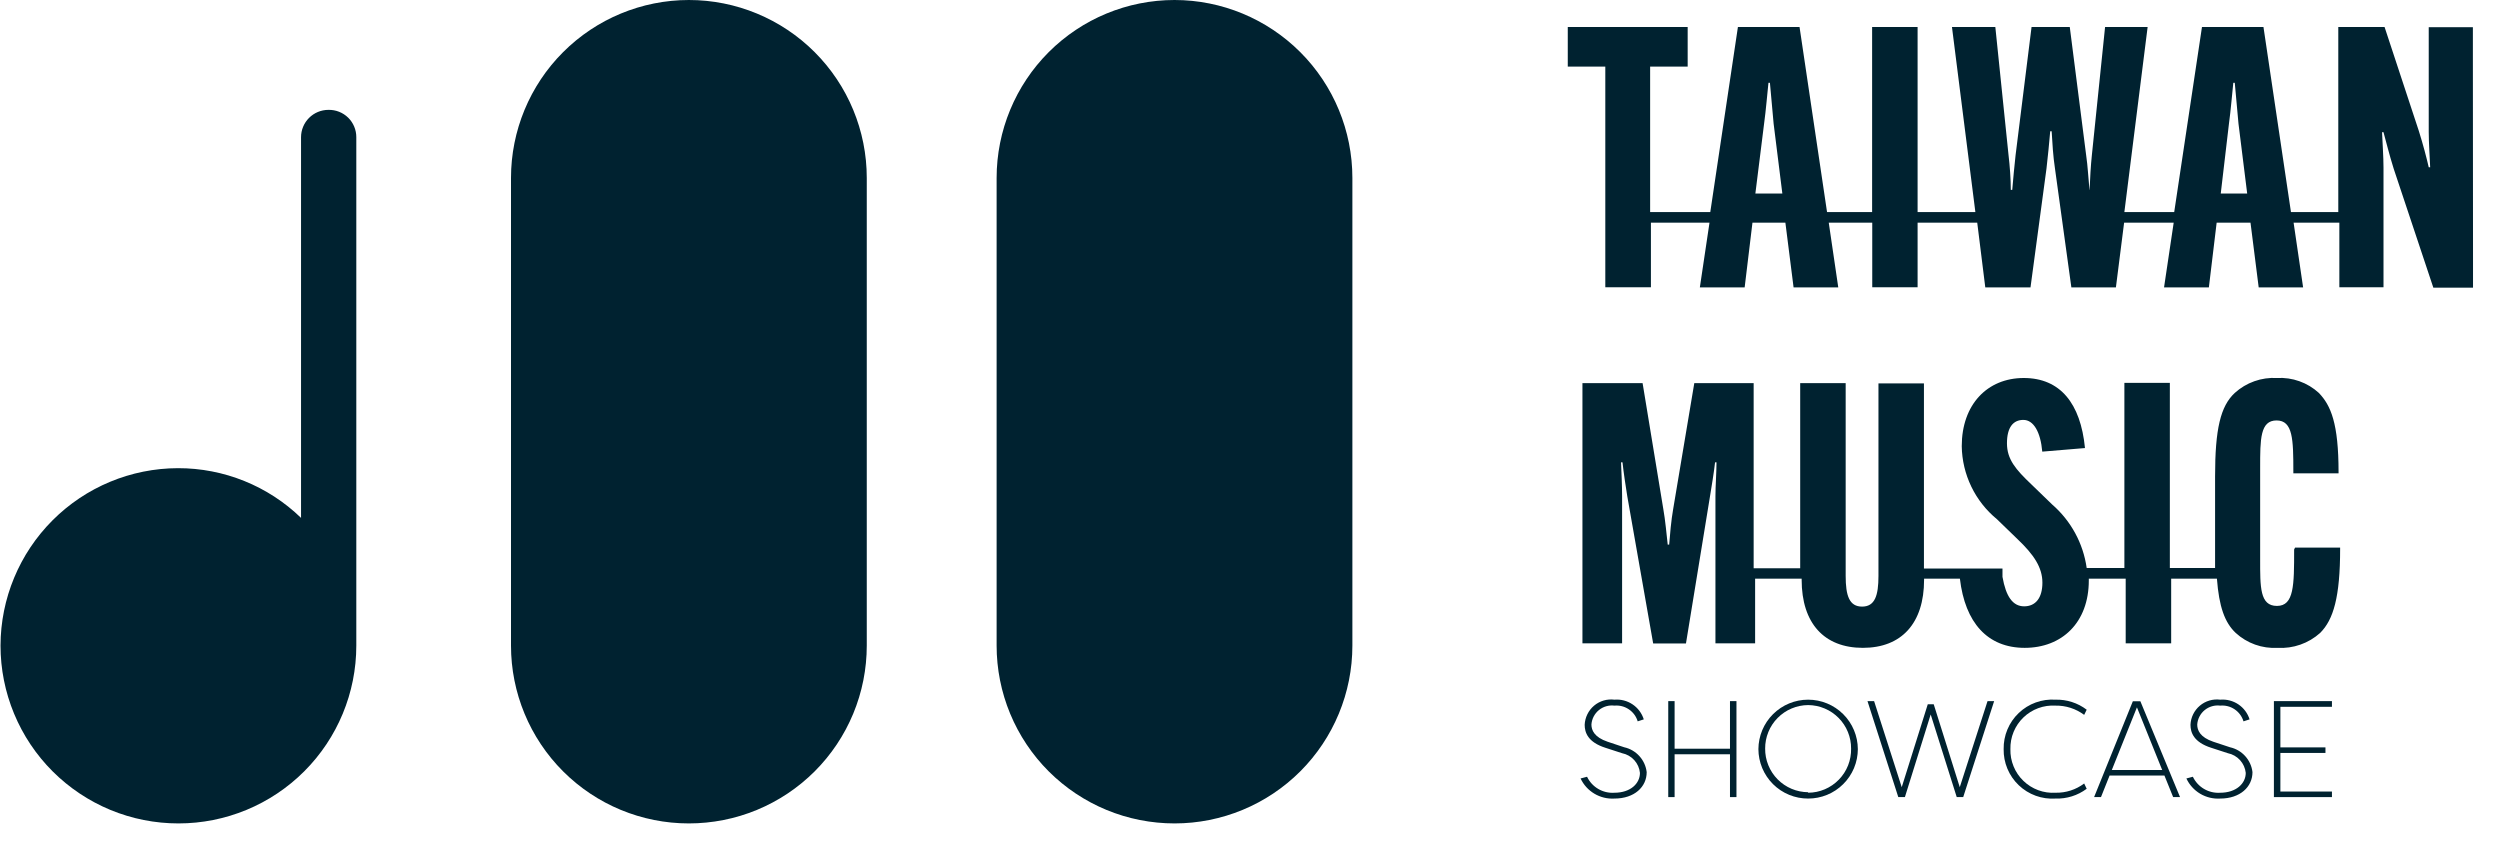
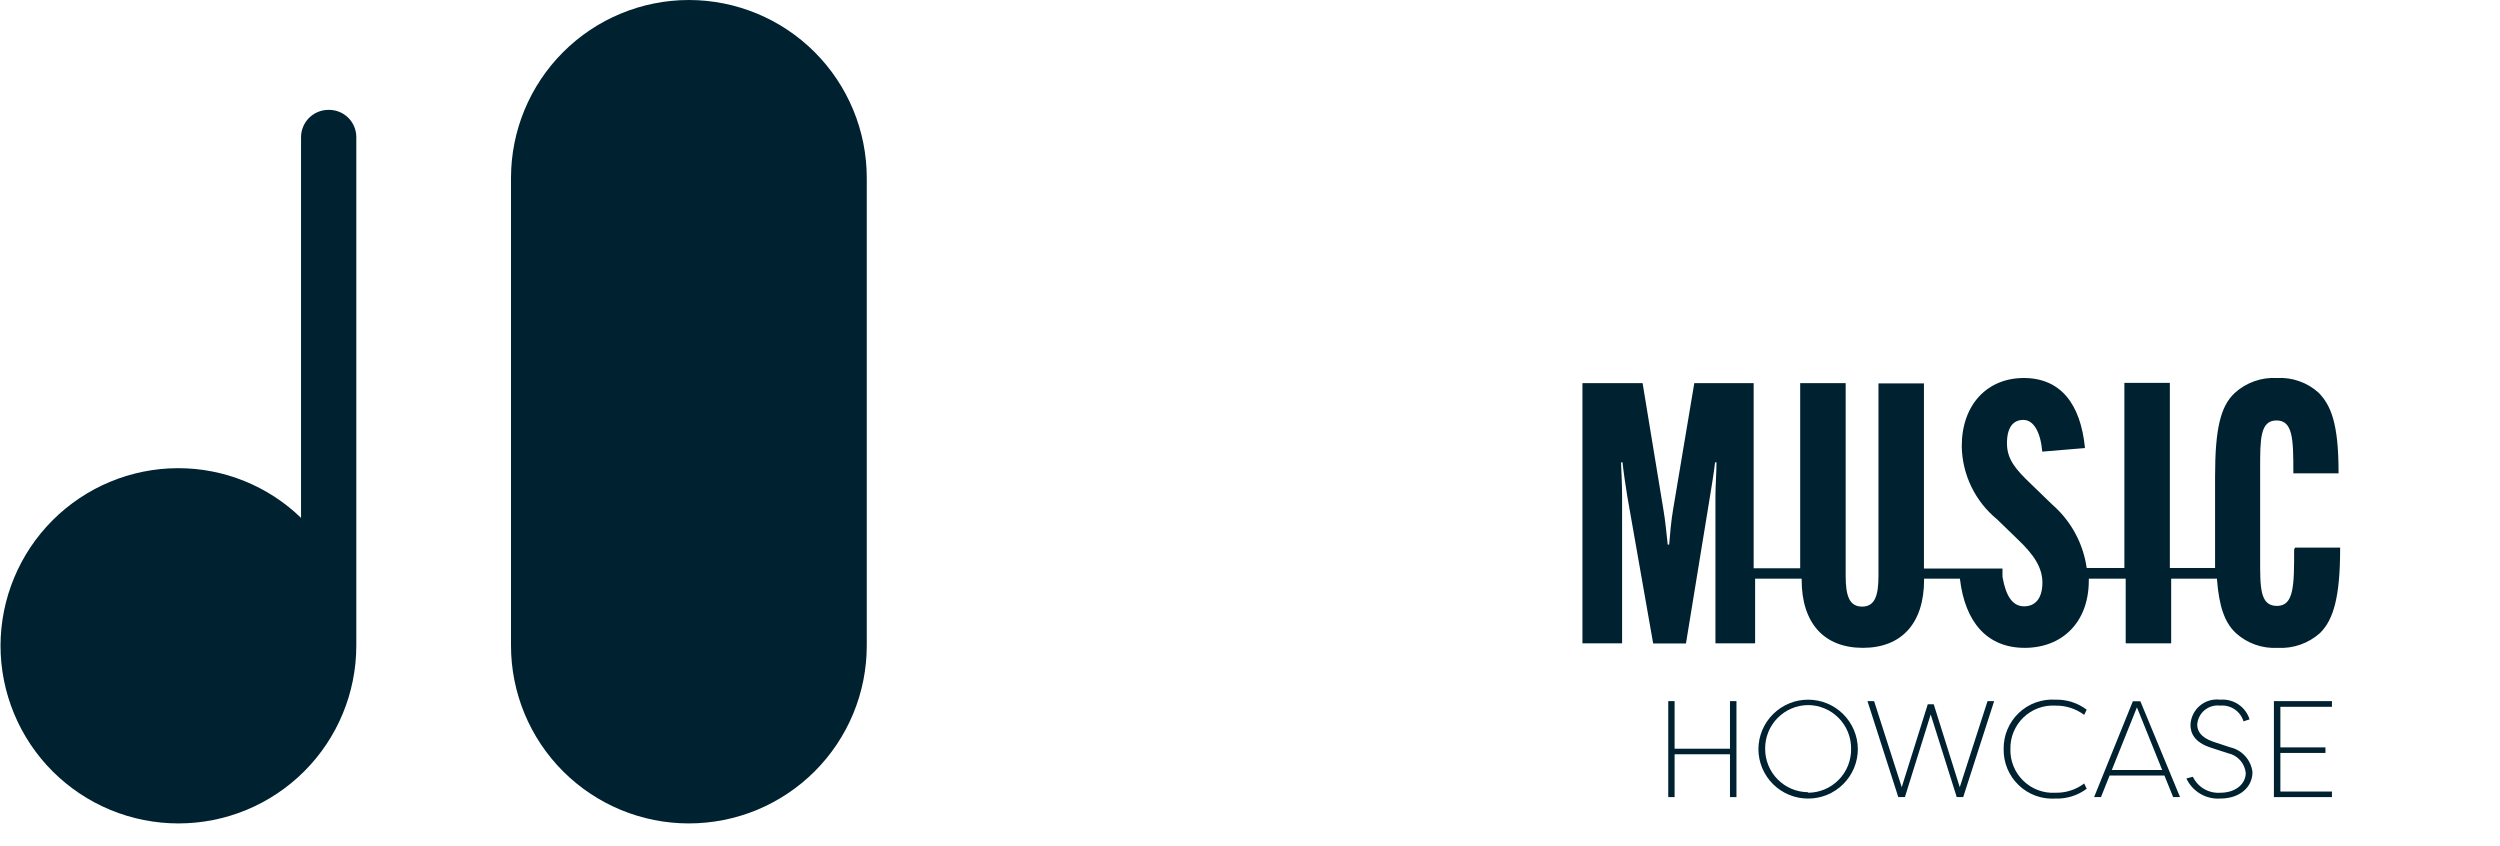
<svg xmlns="http://www.w3.org/2000/svg" width="130" height="44" viewBox="0 0 130 44" fill="none">
-   <path d="M84.459 38.858L83.593 38.569C82.905 38.335 82.754 37.971 82.754 37.675C82.764 37.531 82.804 37.39 82.87 37.261C82.937 37.132 83.029 37.018 83.141 36.926C83.252 36.834 83.382 36.766 83.521 36.726C83.661 36.685 83.807 36.674 83.95 36.692C84.215 36.668 84.481 36.736 84.701 36.886C84.922 37.035 85.084 37.255 85.16 37.51L85.477 37.407C85.376 37.088 85.171 36.813 84.893 36.627C84.616 36.441 84.283 36.355 83.95 36.383C83.762 36.359 83.57 36.374 83.387 36.428C83.205 36.482 83.035 36.573 82.89 36.696C82.745 36.819 82.626 36.971 82.543 37.142C82.459 37.312 82.412 37.499 82.403 37.689C82.403 38.095 82.575 38.596 83.483 38.885L84.349 39.167C84.593 39.216 84.815 39.342 84.982 39.526C85.149 39.711 85.253 39.944 85.277 40.191C85.277 40.741 84.789 41.223 83.944 41.223C83.651 41.242 83.36 41.172 83.108 41.024C82.855 40.876 82.653 40.655 82.527 40.391L82.19 40.48C82.345 40.811 82.596 41.087 82.91 41.273C83.224 41.459 83.586 41.547 83.95 41.525C84.989 41.525 85.628 40.92 85.628 40.15C85.591 39.84 85.459 39.549 85.249 39.318C85.04 39.086 84.764 38.925 84.459 38.858Z" fill="#002230" />
  <path d="M89.959 38.933H87.079V36.458H86.749V41.449H87.079V39.222H89.959V41.449H90.296V36.458H89.959V38.933Z" fill="#002230" />
  <path d="M94.022 36.383C93.339 36.383 92.684 36.653 92.199 37.135C91.715 37.617 91.441 38.27 91.437 38.954C91.438 39.292 91.506 39.627 91.636 39.94C91.767 40.252 91.957 40.536 92.197 40.775C92.438 41.014 92.722 41.203 93.035 41.331C93.349 41.46 93.684 41.526 94.022 41.525C94.361 41.526 94.696 41.46 95.01 41.331C95.323 41.203 95.607 41.014 95.847 40.775C96.088 40.536 96.278 40.252 96.409 39.94C96.539 39.627 96.607 39.292 96.608 38.954C96.604 38.27 96.33 37.617 95.846 37.135C95.361 36.653 94.706 36.383 94.022 36.383ZM94.022 41.195C93.727 41.193 93.434 41.133 93.162 41.018C92.889 40.903 92.642 40.735 92.434 40.524C92.227 40.314 92.063 40.064 91.952 39.79C91.841 39.516 91.785 39.222 91.788 38.926C91.786 38.631 91.843 38.338 91.954 38.065C92.065 37.791 92.229 37.543 92.437 37.333C92.644 37.123 92.891 36.955 93.163 36.841C93.435 36.726 93.727 36.666 94.022 36.664C94.318 36.666 94.61 36.726 94.882 36.841C95.154 36.955 95.401 37.123 95.608 37.333C95.816 37.543 95.98 37.791 96.091 38.065C96.202 38.338 96.259 38.631 96.257 38.926C96.263 39.224 96.21 39.521 96.101 39.798C95.992 40.076 95.828 40.328 95.62 40.542C95.412 40.756 95.164 40.926 94.89 41.043C94.615 41.16 94.321 41.221 94.022 41.222V41.195Z" fill="#002230" />
  <path d="M101.908 40.934L100.554 36.623H100.244L98.89 40.934L97.453 36.458H97.109L98.711 41.449H99.055L100.396 37.152L101.75 41.449H102.087L103.696 36.458H103.352L101.908 40.934Z" fill="#002230" />
  <path d="M106.885 36.692C107.422 36.683 107.947 36.853 108.377 37.173L108.508 36.905C108.042 36.551 107.47 36.367 106.885 36.383C106.536 36.36 106.186 36.41 105.857 36.529C105.528 36.648 105.227 36.835 104.974 37.077C104.72 37.318 104.52 37.61 104.385 37.933C104.25 38.256 104.184 38.604 104.19 38.954C104.184 39.304 104.25 39.651 104.385 39.974C104.52 40.298 104.72 40.589 104.974 40.831C105.227 41.073 105.528 41.259 105.857 41.379C106.186 41.498 106.536 41.548 106.885 41.525C107.468 41.545 108.041 41.365 108.508 41.016L108.377 40.741C107.948 41.065 107.423 41.234 106.885 41.222C106.579 41.241 106.273 41.195 105.985 41.089C105.697 40.982 105.435 40.817 105.215 40.603C104.994 40.39 104.82 40.133 104.705 39.849C104.589 39.565 104.533 39.26 104.541 38.954C104.534 38.648 104.59 38.343 104.707 38.06C104.823 37.777 104.997 37.521 105.217 37.309C105.437 37.096 105.7 36.931 105.987 36.825C106.274 36.719 106.58 36.674 106.885 36.692Z" fill="#002230" />
  <path d="M110.908 36.465L108.893 41.449H109.251L109.698 40.329H112.551L113.004 41.449H113.362L111.299 36.465H110.908ZM109.814 40.04L111.121 36.781L112.434 40.04H109.814Z" fill="#002230" />
  <path d="M115.961 38.858L115.088 38.569C114.4 38.335 114.256 37.971 114.256 37.675C114.266 37.531 114.305 37.39 114.372 37.261C114.438 37.132 114.53 37.018 114.642 36.926C114.754 36.834 114.884 36.766 115.023 36.726C115.162 36.685 115.308 36.674 115.452 36.692C115.717 36.668 115.982 36.736 116.203 36.886C116.423 37.035 116.585 37.255 116.662 37.51L116.978 37.407C116.878 37.088 116.672 36.813 116.395 36.627C116.117 36.441 115.785 36.355 115.452 36.383C115.263 36.359 115.071 36.374 114.889 36.428C114.706 36.482 114.537 36.573 114.392 36.696C114.246 36.819 114.128 36.971 114.044 37.142C113.96 37.312 113.913 37.499 113.905 37.689C113.905 38.095 114.077 38.596 114.984 38.885L115.851 39.167C116.094 39.217 116.316 39.343 116.482 39.527C116.649 39.712 116.753 39.944 116.779 40.191C116.779 40.741 116.284 41.223 115.445 41.223C115.153 41.242 114.862 41.172 114.609 41.024C114.357 40.876 114.155 40.655 114.029 40.391L113.692 40.48C113.846 40.811 114.097 41.088 114.411 41.275C114.725 41.461 115.088 41.548 115.452 41.525C116.483 41.525 117.129 40.92 117.129 40.15C117.093 39.84 116.96 39.549 116.751 39.318C116.542 39.086 116.265 38.925 115.961 38.858Z" fill="#002230" />
  <path d="M118.243 41.449H121.261V41.16H118.58V39.153H120.924V38.864H118.58V36.754H121.261V36.458H118.243V41.449Z" fill="#002230" />
-   <path d="M128.59 2.791V1.416H126.294V2.791V6.861C126.294 7.411 126.349 8.188 126.369 8.697H126.294C126.177 8.188 126.005 7.528 125.778 6.806L123.997 1.403H121.591V2.778V11.027H119.13L117.7 1.403H114.503L113.059 11.027H110.467L111.677 1.403H109.464L108.776 8.078C108.721 8.587 108.68 9.323 108.659 9.873H108.652C108.597 9.309 108.563 8.621 108.481 8.078L107.628 1.403H105.641L104.809 8.078C104.754 8.621 104.679 9.309 104.637 9.873H104.562C104.562 9.323 104.507 8.587 104.445 8.078L103.757 1.403H101.502L102.719 11.027H99.715V2.778V1.403H97.35V2.778V11.027H95.006L93.576 1.403H90.372L88.935 11.027H85.807V3.465H87.759V1.403H81.524V3.465H83.476V13.564V14.939H85.848V13.564V11.578H88.894L88.392 14.946H90.722L91.128 11.578H92.84L93.266 14.946H95.59L95.095 11.578H97.357V13.564V14.939H99.715V13.564V11.578H102.816L103.235 14.946H105.586L106.418 8.759C106.494 8.133 106.556 7.432 106.611 6.827H106.686C106.721 7.432 106.762 8.133 106.858 8.759L107.711 14.946H110.027L110.454 11.578H113.032L112.53 14.946H114.861L115.266 11.578H117.026L117.452 14.946H119.762L119.267 11.578H121.646V13.564V14.939H123.942V13.564V8.711C123.942 8.161 123.887 7.384 123.867 6.875H123.942C124.073 7.349 124.245 8.051 124.472 8.773L126.534 14.96H128.597V13.585L128.59 2.791ZM115.906 6.428C116.002 5.741 116.077 4.799 116.132 4.304H116.208L116.401 6.428L116.854 10.065H115.479L115.906 6.428ZM91.279 10.065L91.733 6.428C91.829 5.741 91.905 4.799 91.96 4.304H92.036L92.228 6.428L92.682 10.065H91.279Z" fill="#002230" />
  <path d="M119.295 28.573C119.295 30.429 119.295 31.508 118.401 31.508C117.507 31.508 117.528 30.525 117.528 29.067V24.31C117.528 22.832 117.528 21.863 118.381 21.863C119.233 21.863 119.254 22.852 119.254 24.516V24.613H121.605V24.558C121.605 22.014 121.206 21.086 120.581 20.433C120.288 20.164 119.944 19.957 119.569 19.824C119.195 19.69 118.798 19.633 118.401 19.656C118.002 19.633 117.603 19.69 117.227 19.824C116.85 19.957 116.504 20.164 116.208 20.433C115.466 21.12 115.184 22.309 115.184 24.771V28.545C115.184 28.902 115.184 29.233 115.184 29.535H112.832V21.285V19.91H110.468V21.285V29.535H108.508C108.327 28.255 107.69 27.083 106.714 26.235L105.634 25.19C104.816 24.413 104.362 23.884 104.362 23.052C104.362 22.22 104.686 21.835 105.215 21.835C105.744 21.835 106.109 22.461 106.198 23.485L108.419 23.299C108.192 20.969 107.126 19.656 105.236 19.656C103.345 19.656 102.011 21.031 102.011 23.203C102.022 23.93 102.191 24.647 102.507 25.302C102.823 25.958 103.278 26.537 103.84 26.998L104.919 28.043C105.751 28.834 106.205 29.501 106.205 30.298C106.205 31.096 105.847 31.529 105.256 31.529C104.665 31.529 104.308 31.02 104.129 29.996V29.562H100.045V21.312V19.938H97.68V21.312V29.948C97.68 30.972 97.494 31.543 96.828 31.543C96.161 31.543 95.975 30.972 95.975 29.948V21.299V19.924H93.61V21.299V29.549H91.19V21.299V19.924H88.103L87.003 26.483C86.907 27.012 86.831 27.858 86.797 28.318H86.721C86.666 27.83 86.591 27.012 86.494 26.483L85.415 19.924H82.287V21.299V32.079V33.454H84.349V32.079V25.802C84.349 25.273 84.315 24.558 84.294 24.042H84.37C84.425 24.558 84.542 25.334 84.618 25.802L85.965 33.461H87.67L88.921 25.802C88.997 25.334 89.127 24.558 89.183 24.042H89.258C89.258 24.558 89.203 25.273 89.203 25.802V32.079V33.454H91.266V32.079V30.092H93.686V30.147C93.686 32.416 94.861 33.688 96.869 33.688C98.876 33.688 100.052 32.416 100.052 30.147V30.092H101.915C102.183 32.381 103.352 33.688 105.284 33.688C107.216 33.688 108.618 32.381 108.618 30.181V30.092H110.536V32.079V33.454H112.901V32.079V30.092H115.28C115.39 31.549 115.686 32.374 116.256 32.911C116.548 33.179 116.891 33.386 117.264 33.519C117.637 33.653 118.033 33.71 118.429 33.688C118.832 33.712 119.236 33.656 119.617 33.522C119.998 33.389 120.349 33.181 120.649 32.911C121.337 32.223 121.687 31.054 121.687 28.531V28.476H119.343L119.295 28.573Z" fill="#002230" />
  <path d="M35.819 0C33.366 0.002 31.014 0.978 29.28 2.713C27.546 4.448 26.572 6.801 26.572 9.254V33.571C26.572 36.023 27.546 38.375 29.28 40.109C31.014 41.843 33.366 42.818 35.819 42.818C37.034 42.818 38.237 42.58 39.359 42.116C40.482 41.651 41.502 40.97 42.362 40.112C43.221 39.253 43.903 38.233 44.368 37.111C44.833 35.989 45.072 34.785 45.072 33.571V9.254C45.072 6.8 44.097 4.446 42.362 2.71C40.627 0.975 38.273 0 35.819 0Z" fill="#002230" />
-   <path d="M61.077 0C58.623 0 56.269 0.975 54.534 2.71C52.799 4.446 51.824 6.8 51.824 9.254V33.571C51.824 34.785 52.063 35.989 52.528 37.111C52.993 38.233 53.675 39.253 54.534 40.112C55.394 40.97 56.414 41.651 57.537 42.116C58.659 42.58 59.862 42.818 61.077 42.818C63.53 42.818 65.882 41.843 67.616 40.109C69.35 38.375 70.324 36.023 70.324 33.571V9.254C70.324 6.801 69.35 4.448 67.616 2.713C65.882 0.978 63.53 0.002 61.077 0Z" fill="#002230" />
  <path d="M17.078 5.713C16.7 5.713 16.338 5.863 16.071 6.13C15.804 6.397 15.654 6.759 15.654 7.136V26.93C13.938 25.268 11.642 24.341 9.254 24.345C6.808 24.35 4.465 25.324 2.736 27.053C1.007 28.782 0.033 31.125 0.027 33.571C0.027 34.786 0.267 35.989 0.732 37.111C1.197 38.233 1.879 39.253 2.738 40.112C3.598 40.97 4.618 41.651 5.74 42.116C6.863 42.58 8.066 42.819 9.281 42.818C11.734 42.818 14.086 41.843 15.82 40.109C17.554 38.375 18.528 36.023 18.528 33.571C18.528 33.488 18.528 33.413 18.528 33.33C18.528 33.248 18.528 33.255 18.528 33.213V7.136C18.529 6.947 18.492 6.759 18.419 6.584C18.346 6.409 18.239 6.251 18.104 6.118C17.968 5.985 17.808 5.881 17.632 5.812C17.455 5.742 17.267 5.709 17.078 5.713Z" fill="#002230" />
</svg>